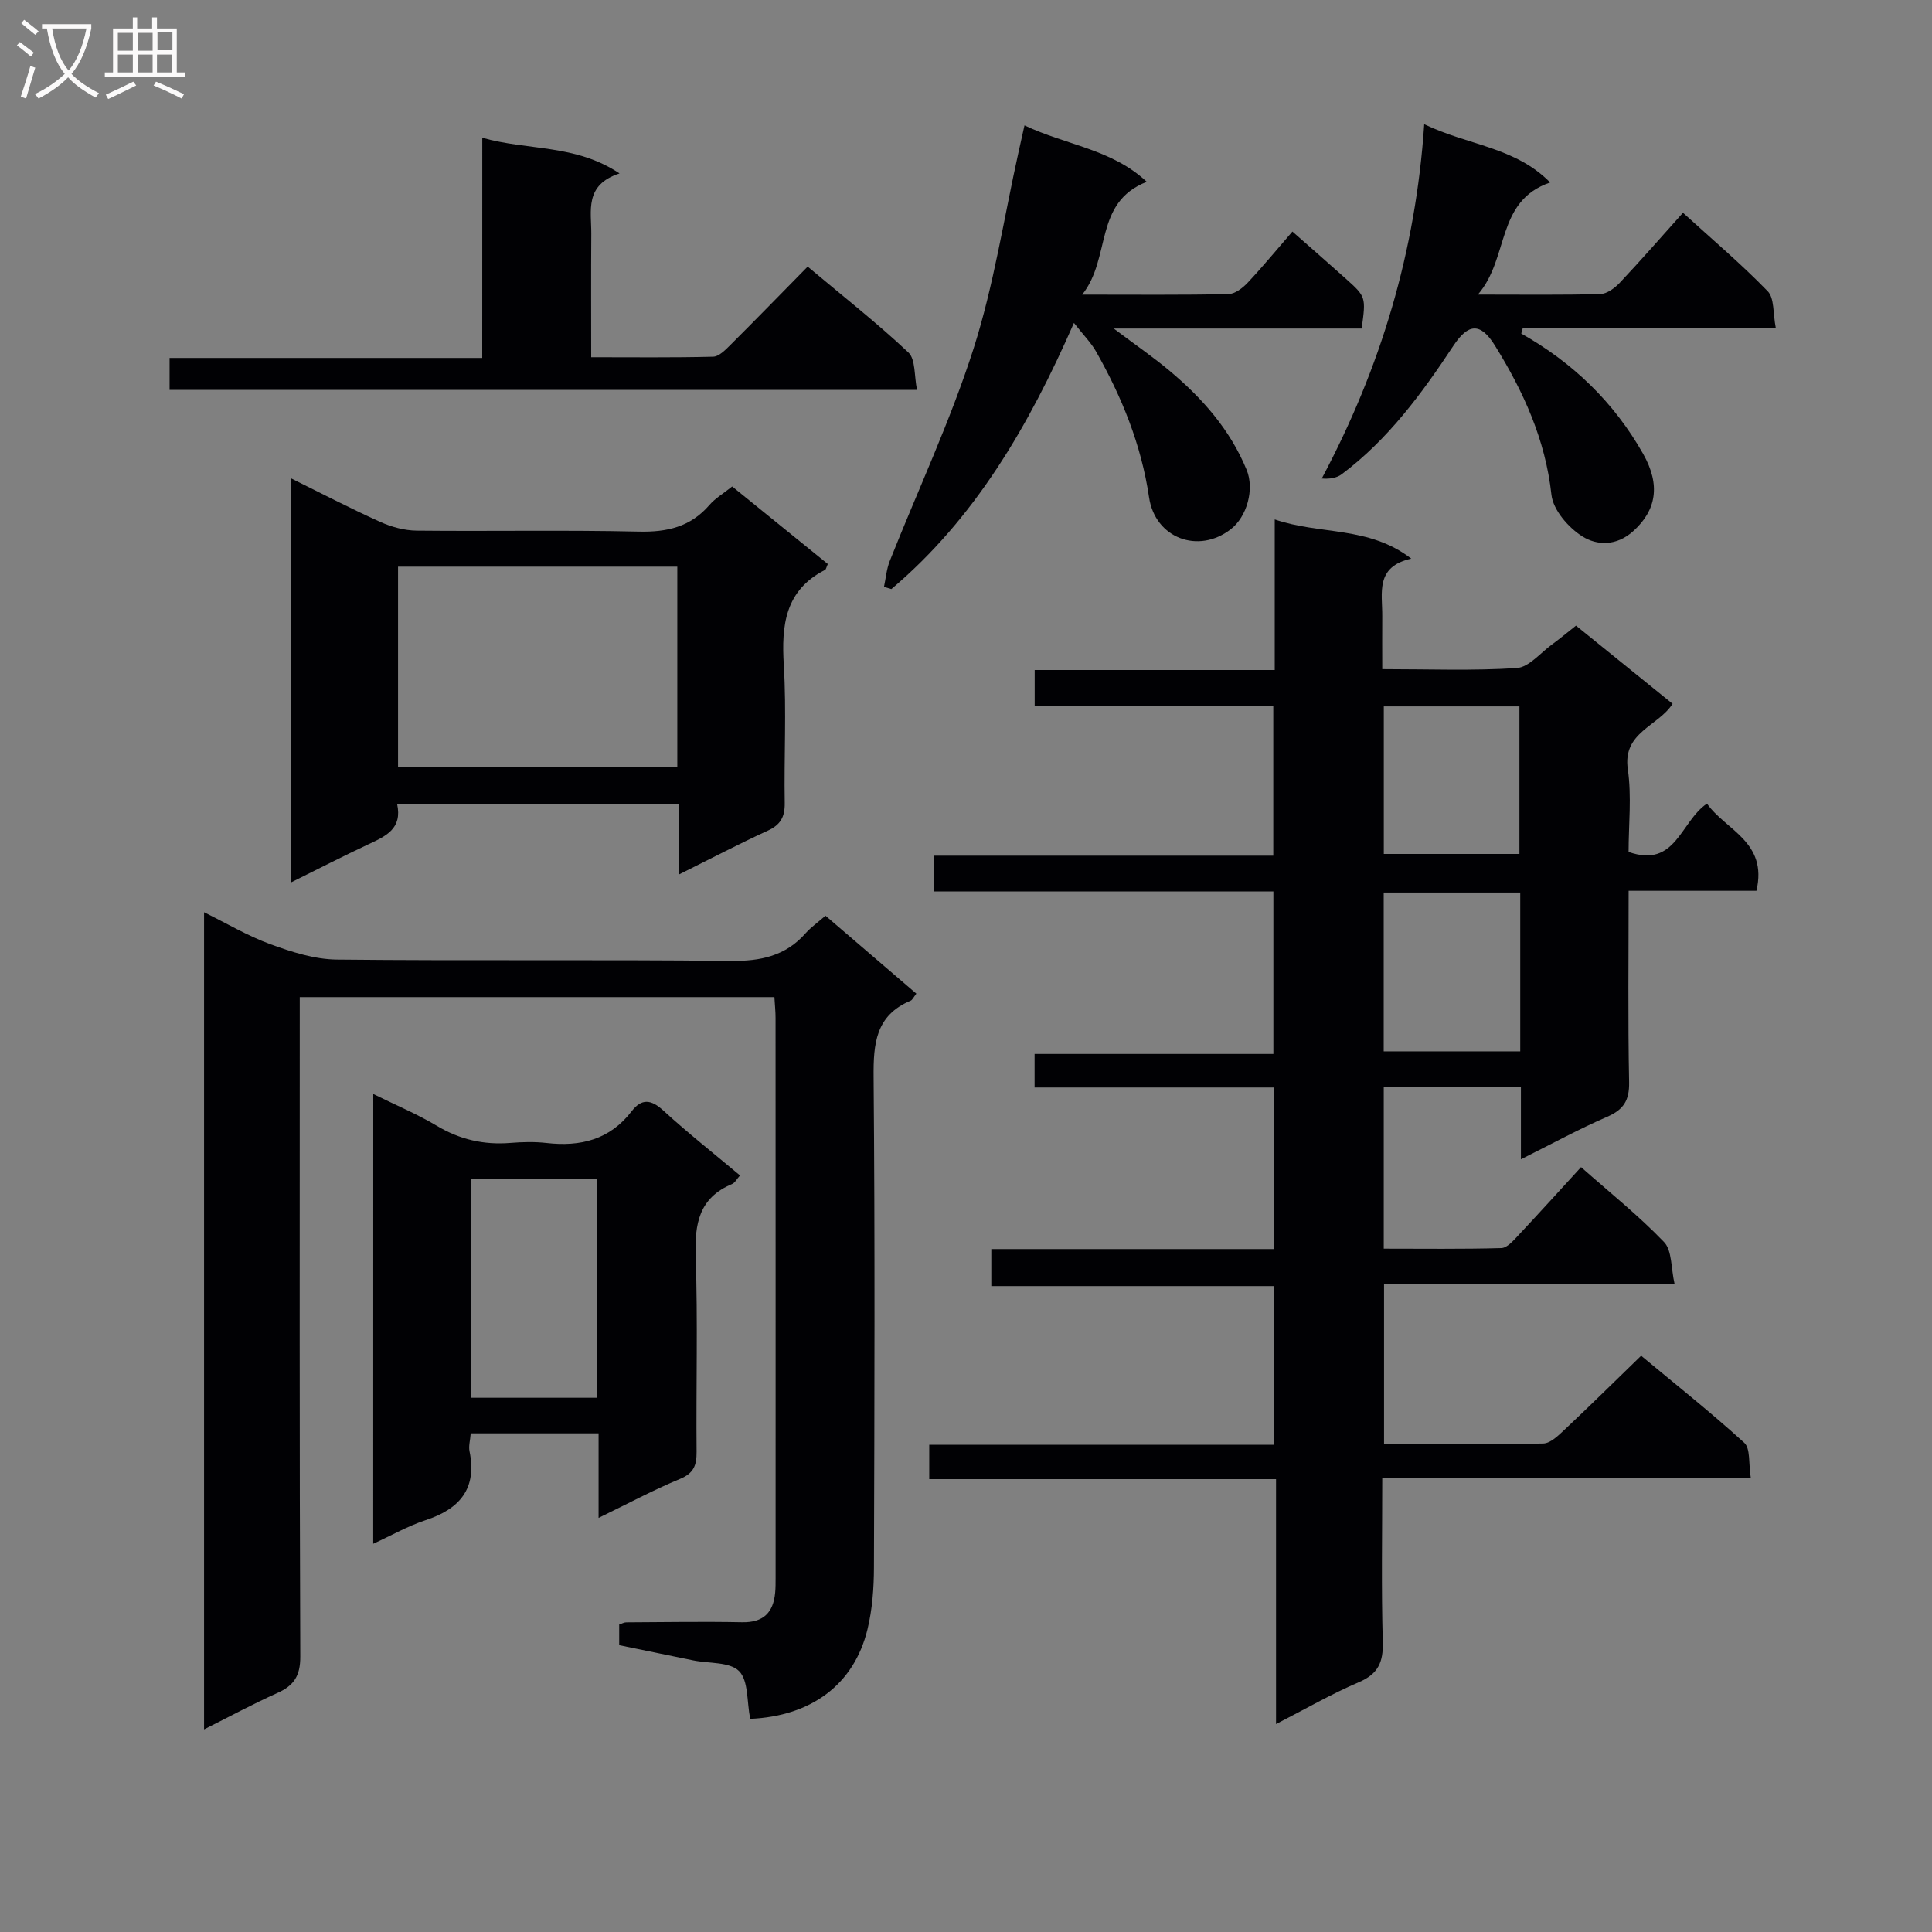
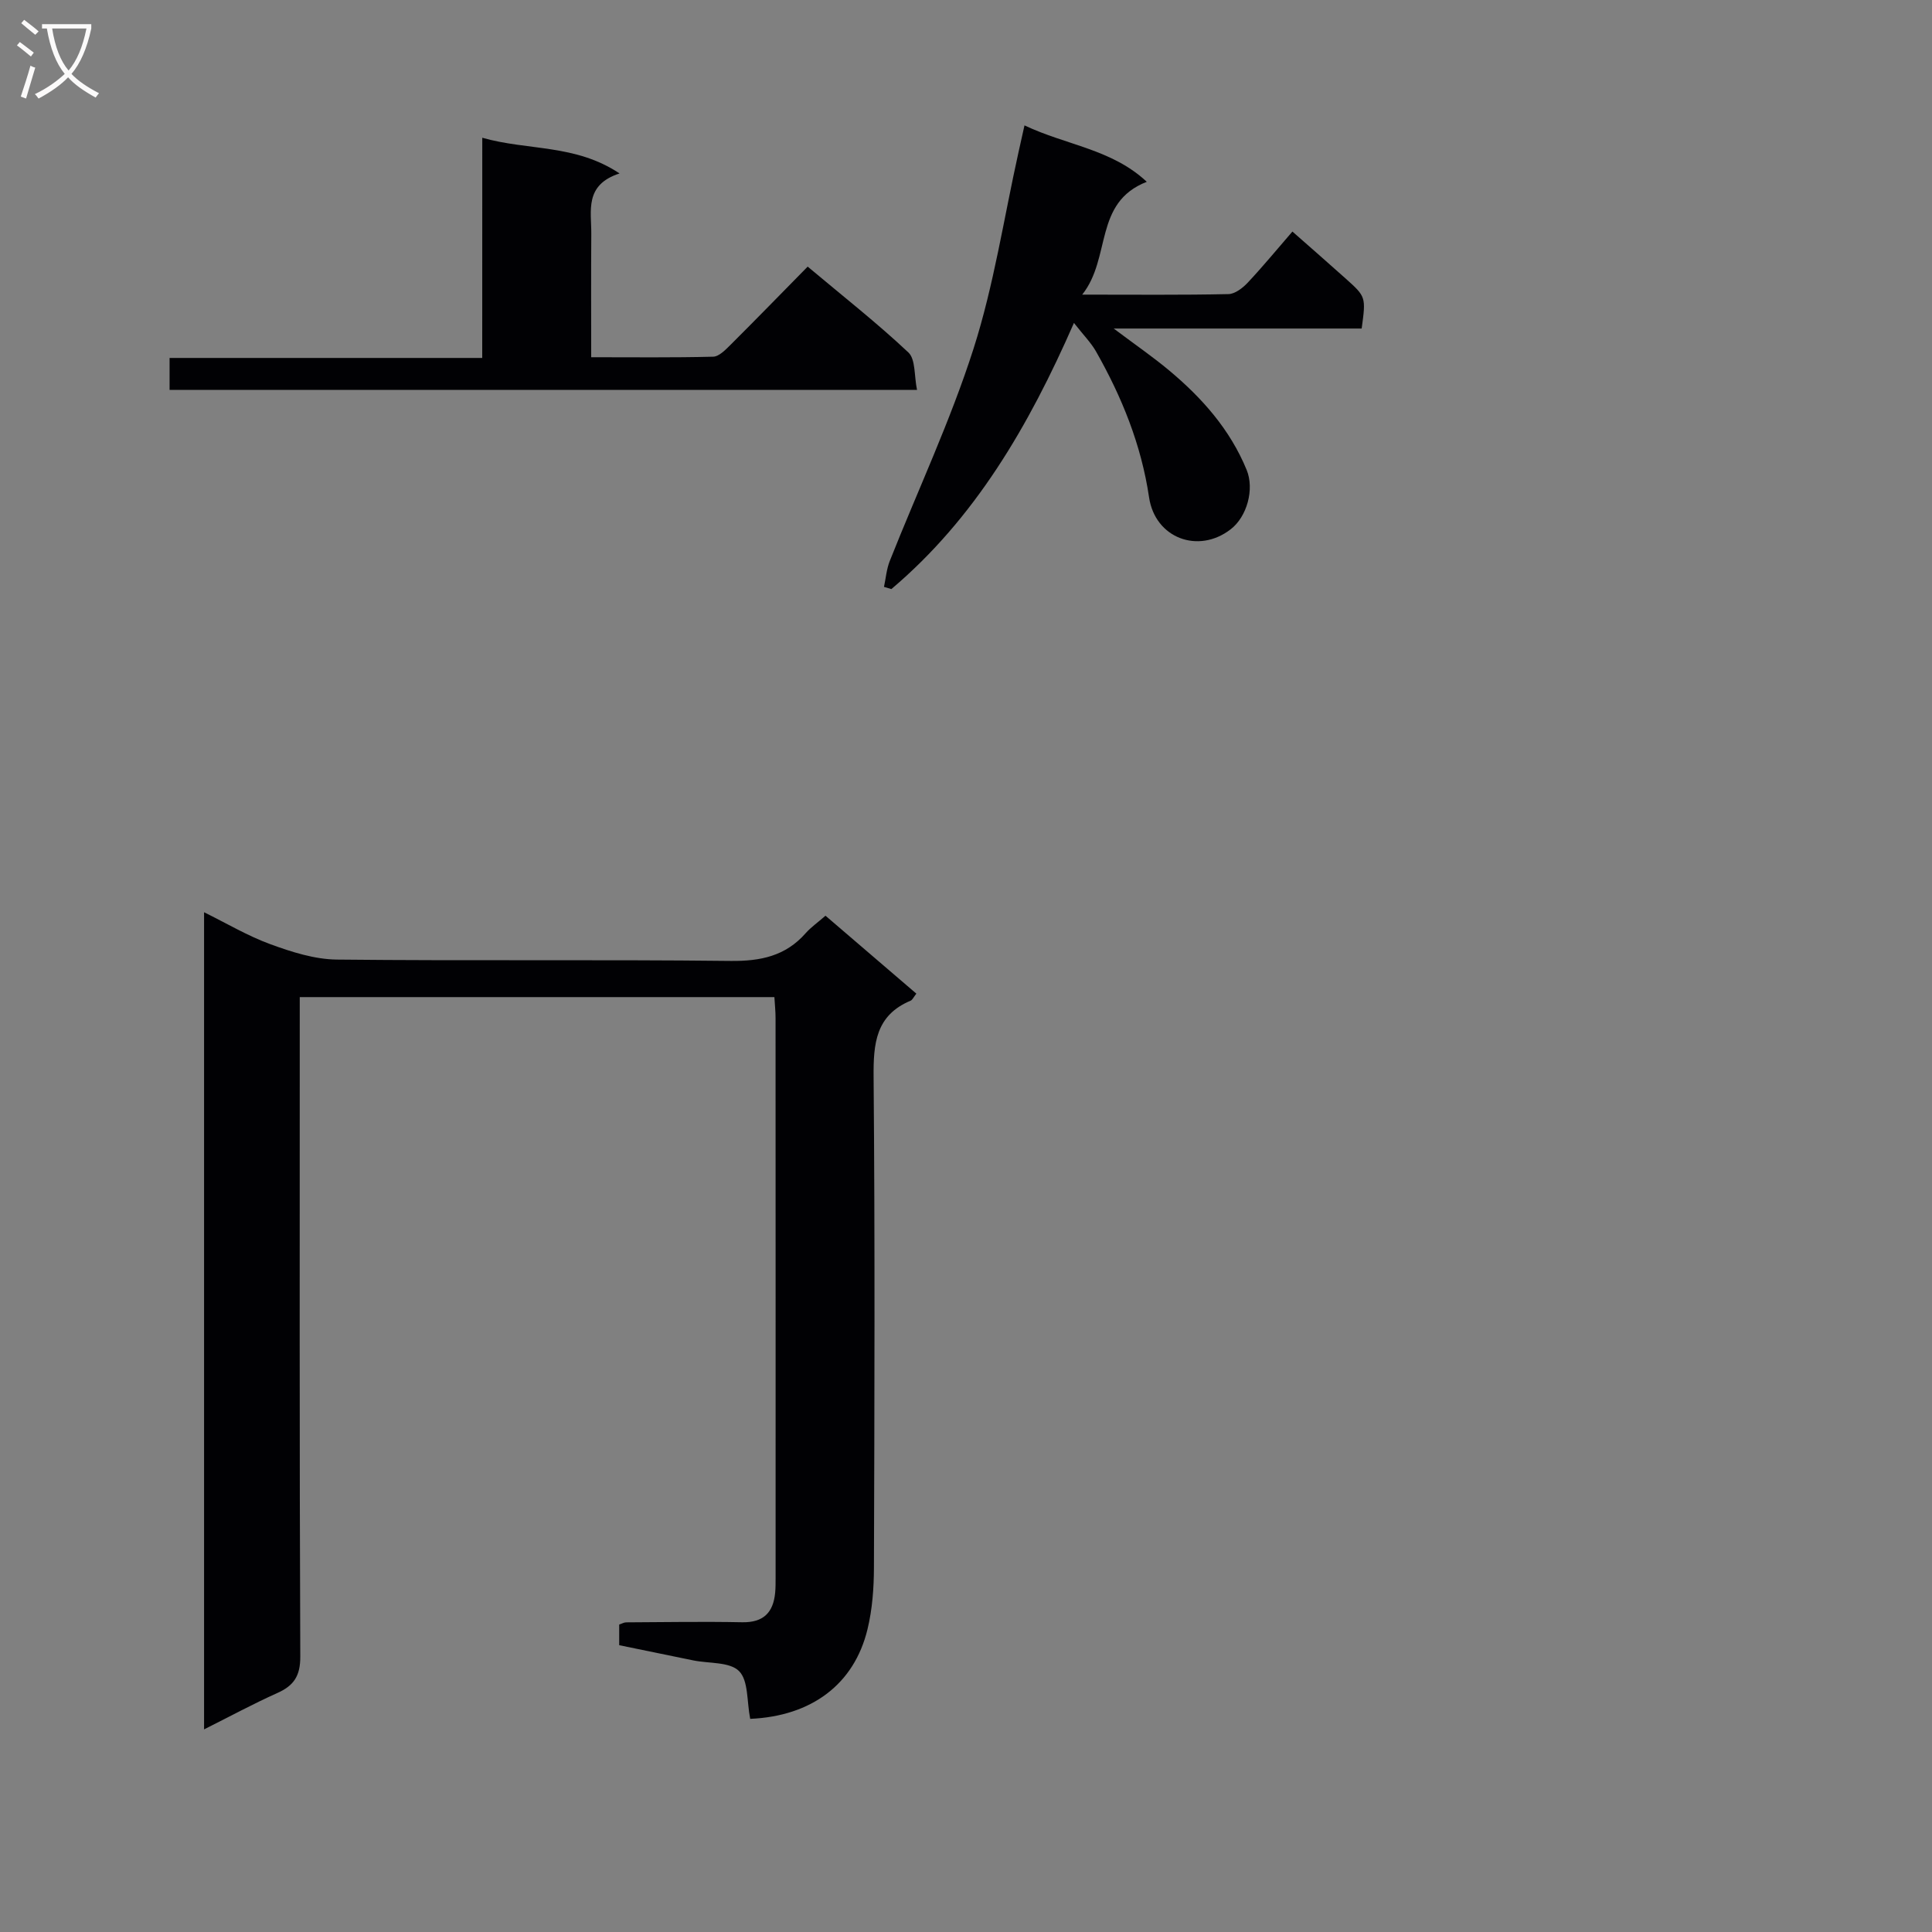
<svg xmlns="http://www.w3.org/2000/svg" enable-background="new 0 0 400 400" viewBox="0 0 400 400">
  <rect x="0" y="0" width="400" height="400" fill="#808080" stroke="none" />
  <g fill="#010104">
-     <path d="m314.89 240.02c0-5.52 0-9.97 0-14.95-4.96 0-9.58 0-14.2 0-4.63 0-9.26 0-14.2 0v33.45c8.13 0 16.24.11 24.34-.12 1.19-.03 2.48-1.52 3.47-2.58 4.32-4.6 8.55-9.28 13.04-14.18 5.93 5.25 11.92 10.03 17.18 15.51 1.68 1.75 1.42 5.36 2.19 8.72-20.58 0-40.19 0-60.16 0v33.12c11.07 0 22.02.11 32.96-.13 1.49-.03 3.12-1.64 4.39-2.83 5.21-4.9 10.3-9.92 15.88-15.34 7 5.83 14.39 11.68 21.35 18.02 1.31 1.19.87 4.31 1.35 7.25-25.63 0-50.67 0-76.3 0 0 11.74-.21 22.86.11 33.97.12 4.22-.95 6.64-4.97 8.36-5.64 2.41-10.99 5.51-17.13 8.66 0-17.03 0-33.67 0-50.71-24.23 0-47.83 0-71.8 0 0-2.44 0-4.5 0-7.11h71.33c0-11.13 0-21.73 0-32.86-19.29 0-38.69 0-58.48 0 0-2.69 0-4.88 0-7.67h58.55c0-11.36 0-22.13 0-33.45-16.55 0-32.95 0-49.59 0 0-2.5 0-4.44 0-6.94h49.44c0-11.43 0-22.31 0-33.64-23.36 0-46.64 0-70.31 0 0-2.63 0-4.84 0-7.41h70.29c0-10.4 0-20.45 0-31.04-16.33 0-32.73 0-49.4 0 0-2.61 0-4.68 0-7.4h49.7c0-10.55 0-20.48 0-31.18 9.4 3.23 19.45 1.31 28.27 8.12-7.52 1.66-5.97 7.12-6.01 11.92-.03 3.46 0 6.92 0 10.96 9.63 0 18.77.36 27.85-.23 2.52-.17 4.89-3.13 7.28-4.87 1.6-1.16 3.11-2.44 4.98-3.91 6.67 5.39 13.23 10.7 20 16.18-2.96 4.66-10.39 5.87-9.27 13.53.82 5.67.16 11.56.16 17.14 9.81 3.44 10.69-6.26 16.23-10 3.88 5.53 12.63 7.87 10.24 18.05-8.62 0-17.34 0-26.46 0 0 13.69-.16 26.67.1 39.63.07 3.74-1.12 5.66-4.51 7.14-5.77 2.5-11.31 5.53-17.89 8.82zm-.14-55.23c-9.72 0-18.96 0-28.27 0v32.88h28.27c0-11.03 0-21.8 0-32.88zm-.17-7.99c0-10.09 0-20.24 0-30.55-9.39 0-18.62 0-28.08 0v30.55z" />
    <path d="m155.32 355.87c-.72-3.62-.34-7.9-2.3-9.88-1.93-1.95-6.23-1.56-9.48-2.22-5.03-1.02-10.05-2.07-15.34-3.15 0-1.39 0-2.8 0-4.28.54-.17 1-.45 1.46-.45 8-.04 16-.18 24-.02 4.4.08 6.44-2 6.83-6.13.09-.99.09-2 .09-3 0-38.67.01-77.33-.01-116 0-1.31-.14-2.62-.24-4.3-32.59 0-64.99 0-98.27 0v5.53c0 43.67-.07 87.33.11 131 .02 4-1.32 6.02-4.75 7.55-4.98 2.23-9.79 4.84-15.17 7.53 0-56.41 0-112.41 0-169.18 4.65 2.29 9.03 4.9 13.73 6.62 4.41 1.61 9.15 3.13 13.77 3.18 27.16.29 54.33-.03 81.5.28 6.21.07 11.38-1 15.55-5.74 1.09-1.23 2.48-2.2 4.11-3.62 6.27 5.38 12.5 10.72 18.81 16.13-.59.75-.81 1.3-1.19 1.46-7.24 3.04-7.72 8.89-7.66 15.82.29 33.83.18 67.66.07 101.5-.01 4.29-.33 8.7-1.34 12.85-2.77 11.39-11.61 17.97-24.28 18.52z" />
-     <path d="m82.21 166.42c1.15 5.15-2.32 6.69-5.87 8.35-5.24 2.45-10.39 5.1-16.08 7.92 0-28.12 0-55.62 0-83.65 6.32 3.12 12.31 6.24 18.46 9.01 2.33 1.05 5.01 1.78 7.54 1.81 15.33.16 30.66-.15 45.98.2 5.88.14 10.72-.97 14.64-5.51 1.17-1.36 2.81-2.32 4.71-3.83 6.6 5.35 13.23 10.73 19.8 16.05-.31.67-.36 1.11-.58 1.22-8.3 4.25-9.04 11.46-8.53 19.75.57 9.46.03 18.99.19 28.48.05 2.89-.85 4.55-3.53 5.77-5.87 2.69-11.59 5.69-18.31 9.03 0-5.37 0-9.89 0-14.6-19.84 0-38.93 0-58.42 0zm.2-49.1v41.46h57.82c0-13.94 0-27.66 0-41.46-19.44 0-38.53 0-57.82 0z" />
-     <path d="m77.28 226.5c4.68 2.31 9.09 4.15 13.15 6.58 4.77 2.85 9.73 3.99 15.21 3.55 2.48-.2 5.02-.27 7.49.01 7.05.81 13.12-.67 17.65-6.57 2.06-2.68 4.02-2.47 6.55-.15 5.02 4.6 10.38 8.83 15.88 13.44-.65.72-1.04 1.53-1.67 1.79-6.81 2.85-7.74 8.21-7.51 14.92.46 13.48.07 26.99.19 40.49.02 2.79-.56 4.44-3.42 5.63-5.5 2.28-10.77 5.11-16.87 8.07 0-6.14 0-11.66 0-17.5-9.16 0-17.72 0-26.47 0-.11 1.46-.47 2.64-.25 3.71 1.59 7.77-2.04 11.95-9.12 14.27-3.58 1.18-6.92 3.09-10.82 4.88.01-31.1.01-61.76.01-93.12zm46.36 17.59c-9.19 0-17.77 0-26.08 0v45.3h26.08c0-15.36 0-30.29 0-45.3z" />
    <path d="m212.11 25.96c8.73 4.14 18.05 4.89 25.32 11.68-11.06 4.31-7.3 15.73-13.37 23.36 11.02 0 20.65.1 30.28-.11 1.36-.03 2.96-1.27 4-2.38 3.16-3.37 6.1-6.95 9.24-10.57 3.79 3.34 7.42 6.5 11.01 9.72 4.23 3.79 4.22 3.81 3.33 10.36-16.65 0-33.37 0-51.34 0 4.51 3.39 8.11 5.86 11.45 8.65 6.83 5.7 12.65 12.26 16.08 20.63 1.63 3.98.08 9.68-3.32 12.29-6.69 5.17-15.64 1.84-16.89-6.63-1.61-10.87-5.63-20.77-10.99-30.21-1.02-1.79-2.53-3.3-4.56-5.89-9.39 21.43-20.51 40.47-37.8 55.1-.51-.15-1.02-.3-1.53-.45.38-1.79.53-3.67 1.19-5.35 5.81-14.65 12.56-29 17.35-43.97 4.22-13.2 6.29-27.09 9.31-40.67.35-1.59.7-3.17 1.24-5.56z" />
-     <path d="m314.96 69.06c10.69 6.03 19.2 14.24 25.23 24.9 3.67 6.48 2.71 11.7-2.02 15.98-3.47 3.15-7.51 3.03-10.55 1.12-2.89-1.81-6.06-5.47-6.41-8.62-1.25-11.44-5.81-21.4-11.71-30.91-2.99-4.81-5.51-4.6-8.6.07-6.53 9.88-13.52 19.4-23.13 26.6-1.05.78-2.52 1-4.11.87 12.24-23.01 19.44-46.97 21.21-73.35 9.08 4.38 18.86 4.71 26.07 12.06-11.33 3.88-8.4 15.63-14.96 23.21 9.43 0 17.39.11 25.35-.11 1.38-.04 2.99-1.24 4.03-2.34 4.33-4.6 8.49-9.36 13.08-14.49 6 5.46 12.05 10.58 17.54 16.24 1.41 1.45 1.08 4.59 1.67 7.57-17.92 0-35.14 0-52.36 0-.1.4-.22.8-.33 1.2z" />
-     <path d="m99.85 28.52c9.53 2.71 19.24 1.27 28.42 7.39-7.34 2.38-5.81 7.77-5.85 12.55-.06 8.3-.02 16.61-.02 25.5 8.72 0 16.99.1 25.25-.11 1.21-.03 2.54-1.41 3.56-2.42 5.3-5.28 10.51-10.64 16.01-16.23 7.28 6.11 14.34 11.65 20.85 17.77 1.51 1.42 1.18 4.81 1.79 7.76-52.01 0-103.23 0-154.75 0 0-2.15 0-4.2 0-6.62h64.73c.01-15.21.01-30.09.01-45.59z" />
+     <path d="m99.85 28.52c9.53 2.71 19.24 1.27 28.42 7.39-7.34 2.38-5.81 7.77-5.85 12.55-.06 8.3-.02 16.61-.02 25.5 8.72 0 16.99.1 25.25-.11 1.21-.03 2.54-1.41 3.56-2.42 5.3-5.28 10.51-10.64 16.01-16.23 7.28 6.11 14.34 11.65 20.85 17.77 1.51 1.42 1.18 4.81 1.79 7.76-52.01 0-103.23 0-154.75 0 0-2.15 0-4.2 0-6.62h64.73c.01-15.21.01-30.09.01-45.59" />
  </g>
  <path d="m6.4 11.7c-1-.8-1.9-1.6-2.9-2.3l.6-.7c.9.7 1.9 1.4 2.9 2.2zm-2.1 8.3c.7-2.1 1.4-4.2 2-6.4.2.1.6.3 1 .4-.7 2.3-1.3 4.4-1.9 6.4zm3-12.8c-1.1-.9-2.1-1.7-2.9-2.4l.6-.7c1 .8 2 1.5 3 2.4zm1.4-1.3v-.9h10.2v.9c-.9 4.2-2.3 7.3-4.1 9.4 1.3 1.4 3.2 2.7 5.7 4-.2.2-.4.5-.7.9-2.5-1.4-4.4-2.7-5.7-4.2-1.4 1.5-3.5 3-6.1 4.4 0 0 0 0-.1-.1-.3-.4-.5-.7-.7-.8 2.7-1.3 4.7-2.8 6.2-4.2-1.8-2.2-3-5.3-3.7-9.4zm9.2 0h-7.1c.6 3.8 1.7 6.7 3.4 8.7 1.7-2 2.9-4.8 3.7-8.7z" fill="#fbfafa" />
-   <path d="m31.6 3.6h.9v2.3h4.1v9.1h1.7v.9h-16.6v-.9h1.7v-9.1h4.1v-2.3h.9v2.3h3.1v-2.3zm-4 13.3.6.8c-1.9.9-3.8 1.9-5.8 2.8-.2-.3-.3-.6-.5-.9 2-.9 3.9-1.8 5.7-2.7zm-3.2-10.1v3.7h3.1v-3.7zm0 4.5v3.7h3.1v-3.7zm4.1-4.5v3.7h3.1v-3.7zm0 4.5v3.7h3.1v-3.7zm9.1 9.1c-2.1-1.1-4.1-2-5.8-2.7l.5-.8c2.2.9 4.1 1.8 5.8 2.6zm-1.9-13.7h-3.1v3.7h3.1v-3.6zm-3.2 4.6v3.7h3.1v-3.7z" fill="#fbfafa" />
</svg>